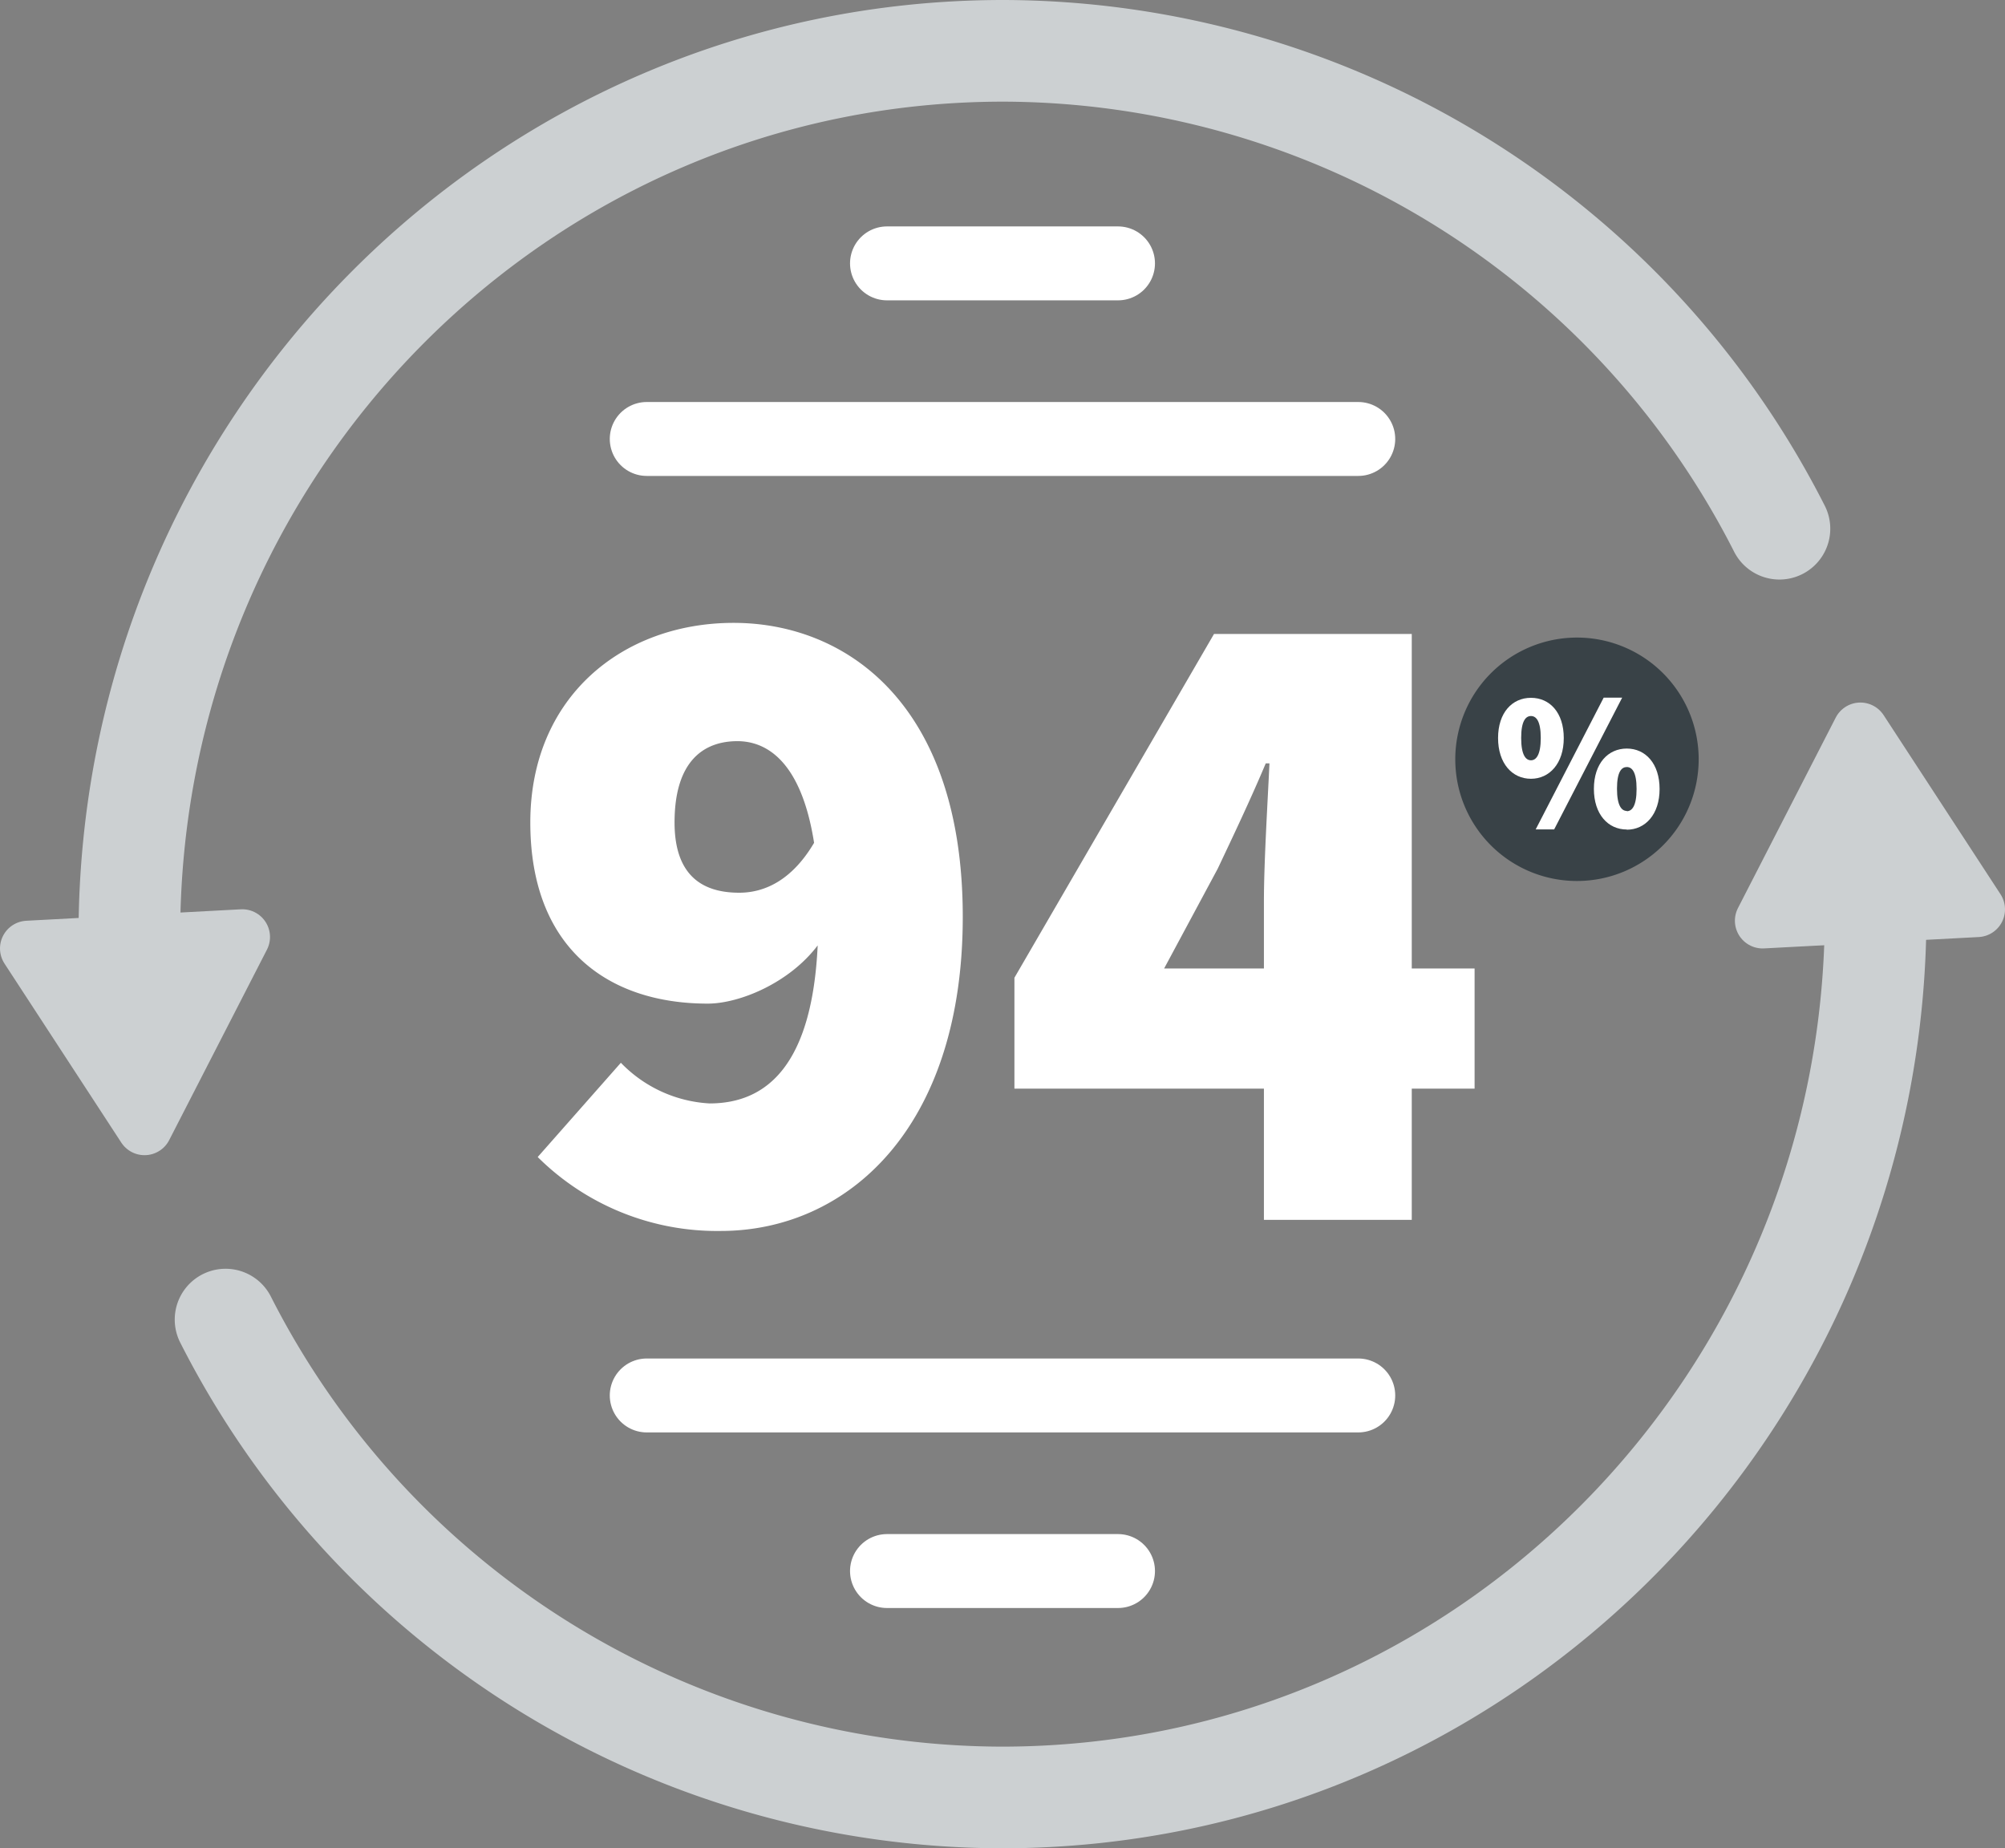
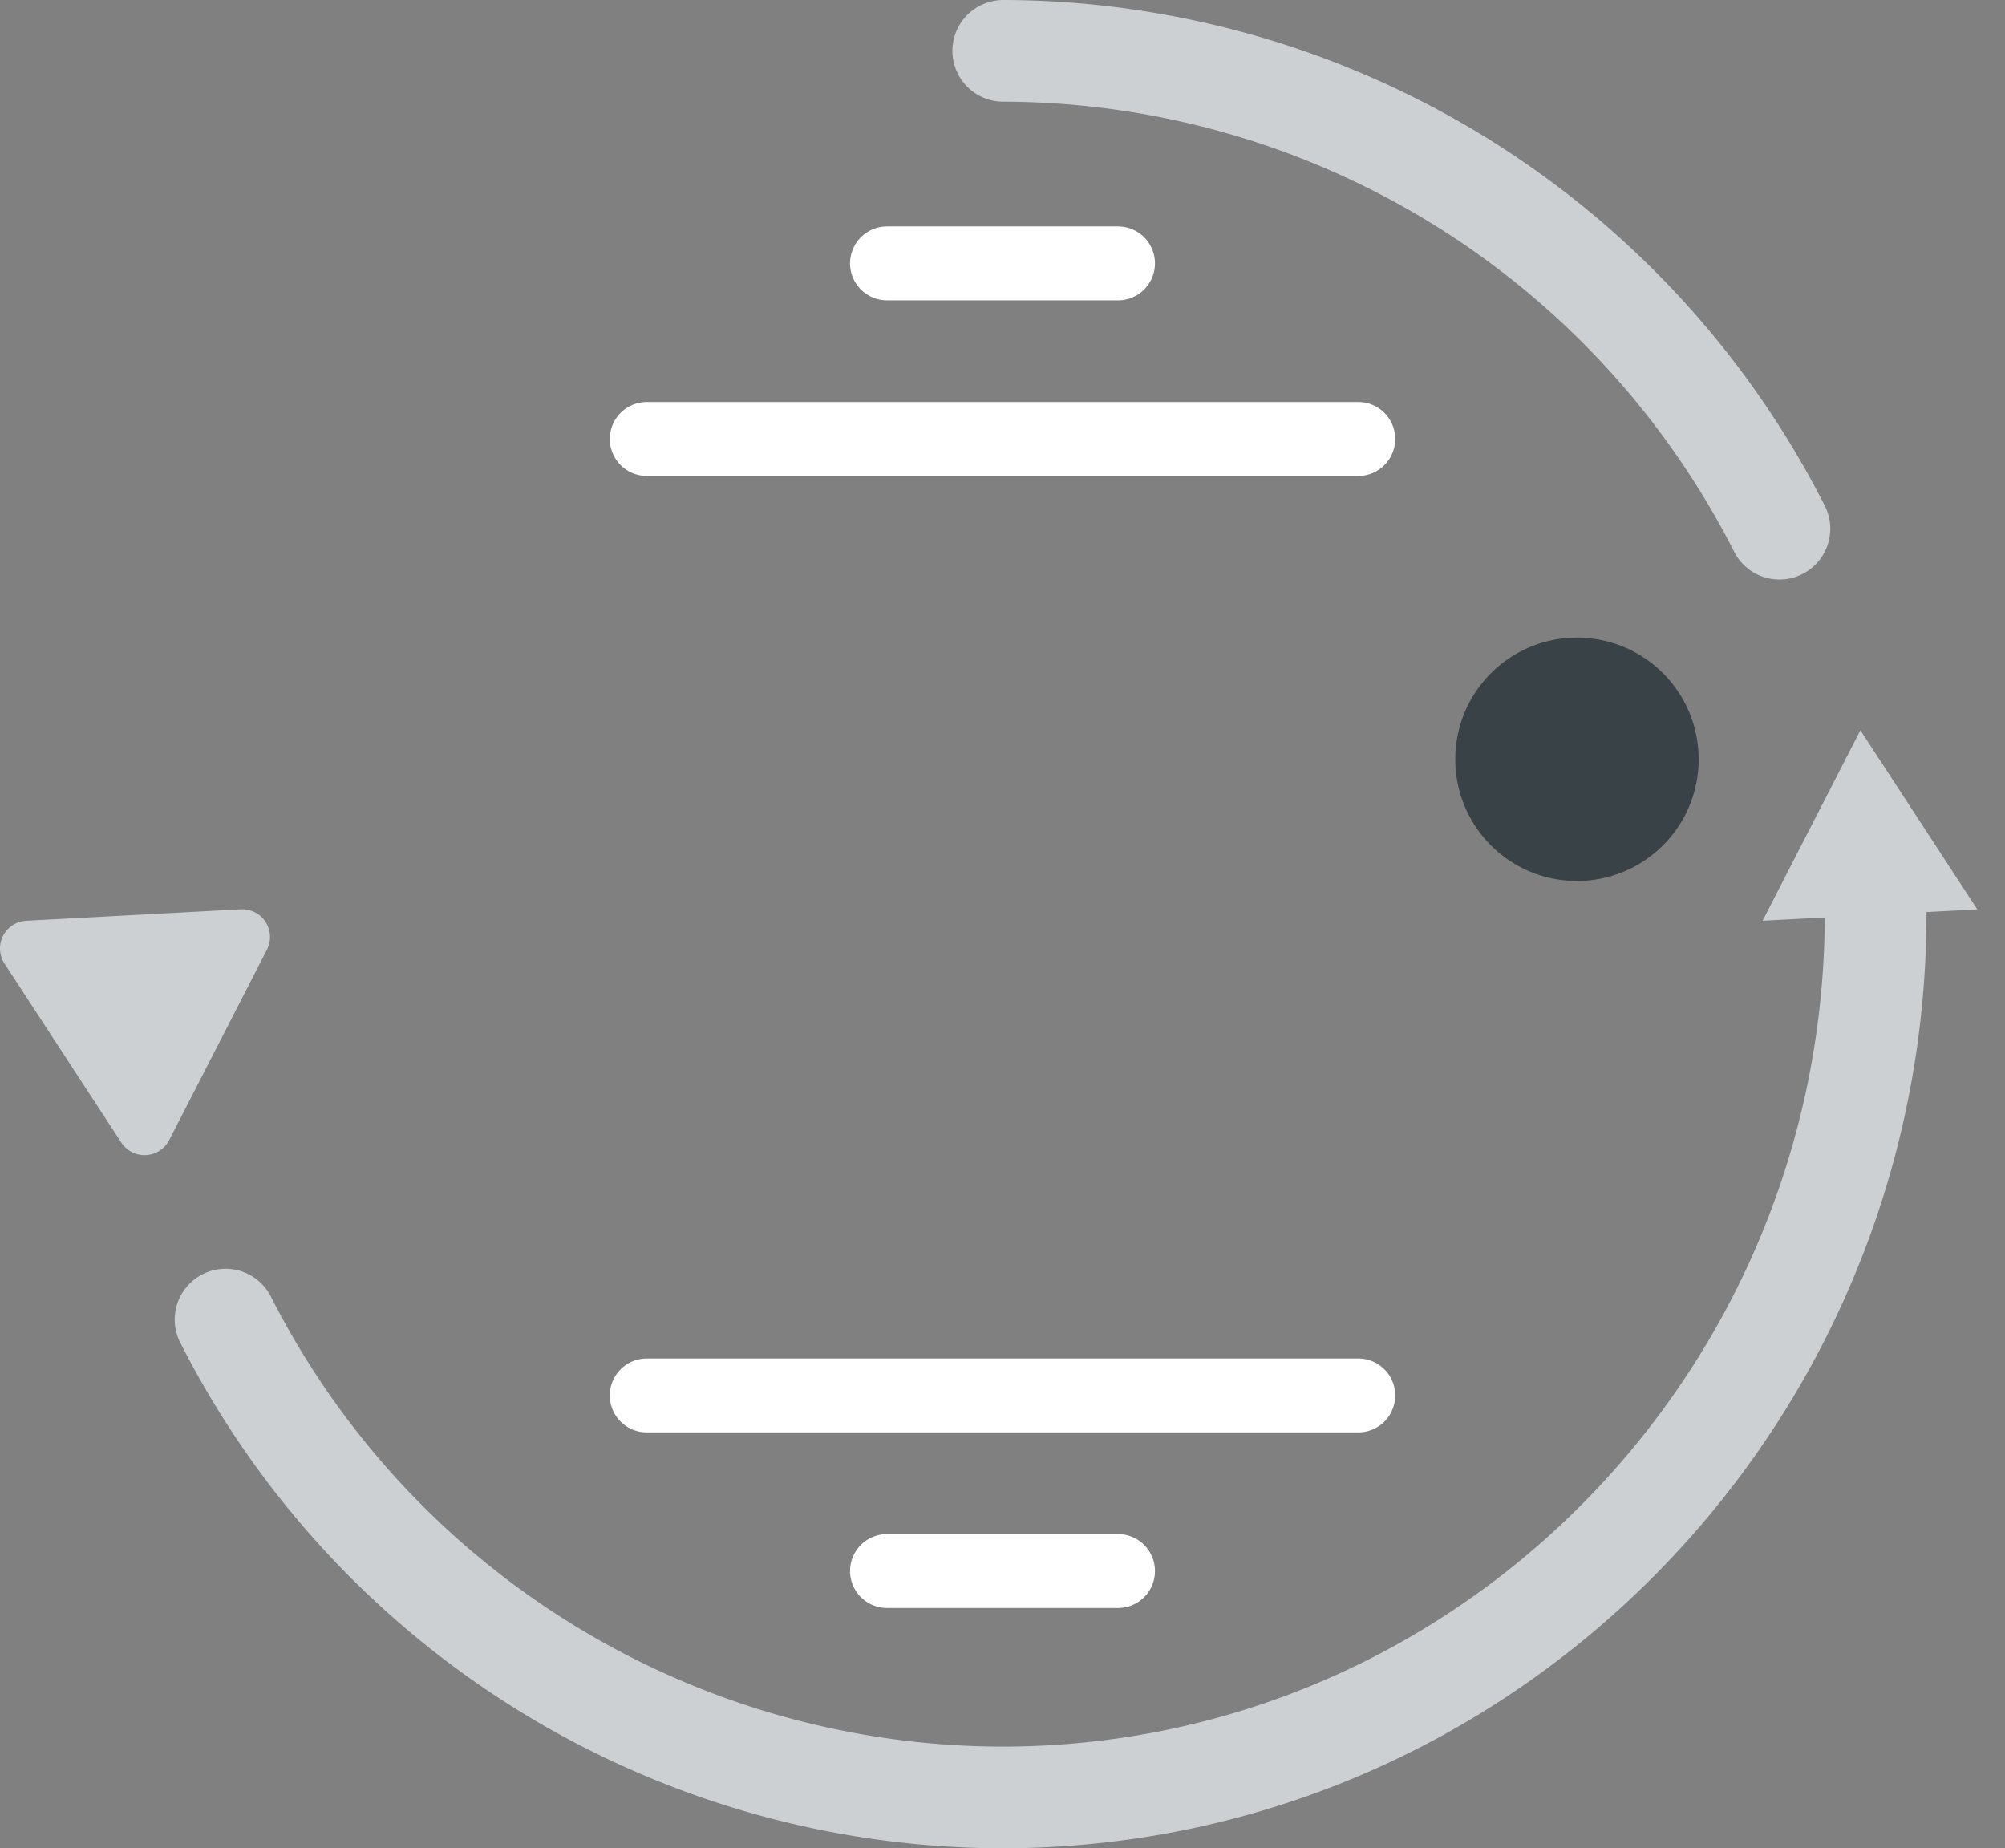
<svg xmlns="http://www.w3.org/2000/svg" viewBox="0 0 216.98 200">
  <rect x="0" y="0" width="216.98" height="200" fill="#808080" stroke="none" />
  <defs>
    <style>.cls-1,.cls-3,.cls-5,.cls-8{fill:none;}.cls-2{clip-path:url(#clip-path);}.cls-3,.cls-5{stroke:#ccd0d2;stroke-linejoin:round;}.cls-3,.cls-5,.cls-8{stroke-linecap:round;}.cls-3{stroke-width:11px;}.cls-4{fill:#ccd0d2;}.cls-5{stroke-width:6px;}.cls-6{fill:#394247;}.cls-7{fill:#fff;}.cls-8{stroke:#fff;stroke-width:8px;}</style>
    <clipPath id="clip-path" transform="translate(0)">
      <rect class="cls-1" width="216.98" height="200" />
    </clipPath>
  </defs>
  <g id="Layer_2" data-name="Layer 2">
    <g id="Layer_1-2" data-name="Layer 1">
      <g class="cls-2">
-         <path class="cls-3" d="M192.57,57.21a94.44,94.44,0,0,0-84-51.71C56.33,5.5,14,48.34,14,101.18" transform="translate(0)" />
+         <path class="cls-3" d="M192.57,57.21a94.44,94.44,0,0,0-84-51.71" transform="translate(0)" />
        <path class="cls-3" d="M24.41,142.79a94.42,94.42,0,0,0,84,51.71c52.23,0,94.57-42.84,94.57-95.68" transform="translate(0)" />
      </g>
      <polygon class="cls-4" points="201.33 79.02 190.75 99.63 213.98 98.4 201.33 79.02" />
      <g class="cls-2">
-         <polygon class="cls-5" points="201.33 79.02 190.75 99.63 213.98 98.4 201.33 79.02" />
-       </g>
+         </g>
      <polygon class="cls-4" points="15.64 122 26.22 101.39 3 102.63 15.64 122" />
      <g class="cls-2">
        <polygon class="cls-5" points="15.64 122 26.22 101.39 3 102.63 15.64 122" />
        <path class="cls-6" d="M170.65,95.33a13.17,13.17,0,1,0-13.16-13.16,13.16,13.16,0,0,0,13.16,13.16" transform="translate(0)" />
-         <path class="cls-7" d="M166.19,89.75h2l7.36-14.26h-2Zm9.86-2c-.55,0-1.06-.55-1.06-2.41S175.5,83,176.05,83s1.06.5,1.06,2.37-.51,2.41-1.06,2.41m0,2c2,0,3.55-1.65,3.55-4.4S178.08,81,176.05,81s-3.56,1.61-3.56,4.36,1.53,4.4,3.56,4.4m-10.37-7.49c-.55,0-1.06-.55-1.06-2.42s.51-2.37,1.06-2.37,1.06.51,1.06,2.37-.51,2.42-1.06,2.42m0,2c2,0,3.55-1.65,3.55-4.41s-1.52-4.35-3.55-4.35-3.56,1.6-3.56,4.35,1.53,4.41,3.56,4.41" transform="translate(0)" />
      </g>
      <line class="cls-8" x1="69.99" y1="47.5" x2="146.99" y2="47.5" />
      <line class="cls-8" x1="146.99" y1="151" x2="69.99" y2="151" />
      <line class="cls-8" x1="95.99" y1="28.5" x2="120.99" y2="28.5" />
      <line class="cls-8" x1="120.99" y1="170" x2="95.99" y2="170" />
      <g class="cls-2">
-         <path class="cls-7" d="M159.58,104.8h-6.8V68.6h-21.4l-21.6,37.2v12h27V132h16V117.8h6.8Zm-33.6,0,5.8-10.8c1.8-3.8,3.6-7.6,5.2-11.4h.4c-.2,4.3-.6,10.7-.6,15v7.2ZM58.19,125.2a27.52,27.52,0,0,0,19.8,8c13.6,0,26.2-11,26.2-34s-12.6-31.8-24.8-31.8c-12,0-22,8-22,21.6s8.4,19.6,19.2,19.6c3.4,0,8.8-2.2,11.9-6.3-.6,12.8-5.4,17.1-11.7,17.1a14.42,14.42,0,0,1-9.6-4.4ZM80,96.6c-3.6,0-7-1.5-7-7.6,0-6.7,3.2-8.8,6.8-8.8,3.1,0,6.9,2.1,8.3,11-2.3,3.9-5.2,5.4-8.1,5.4" transform="translate(0)" />
-       </g>
+         </g>
    </g>
  </g>
</svg>